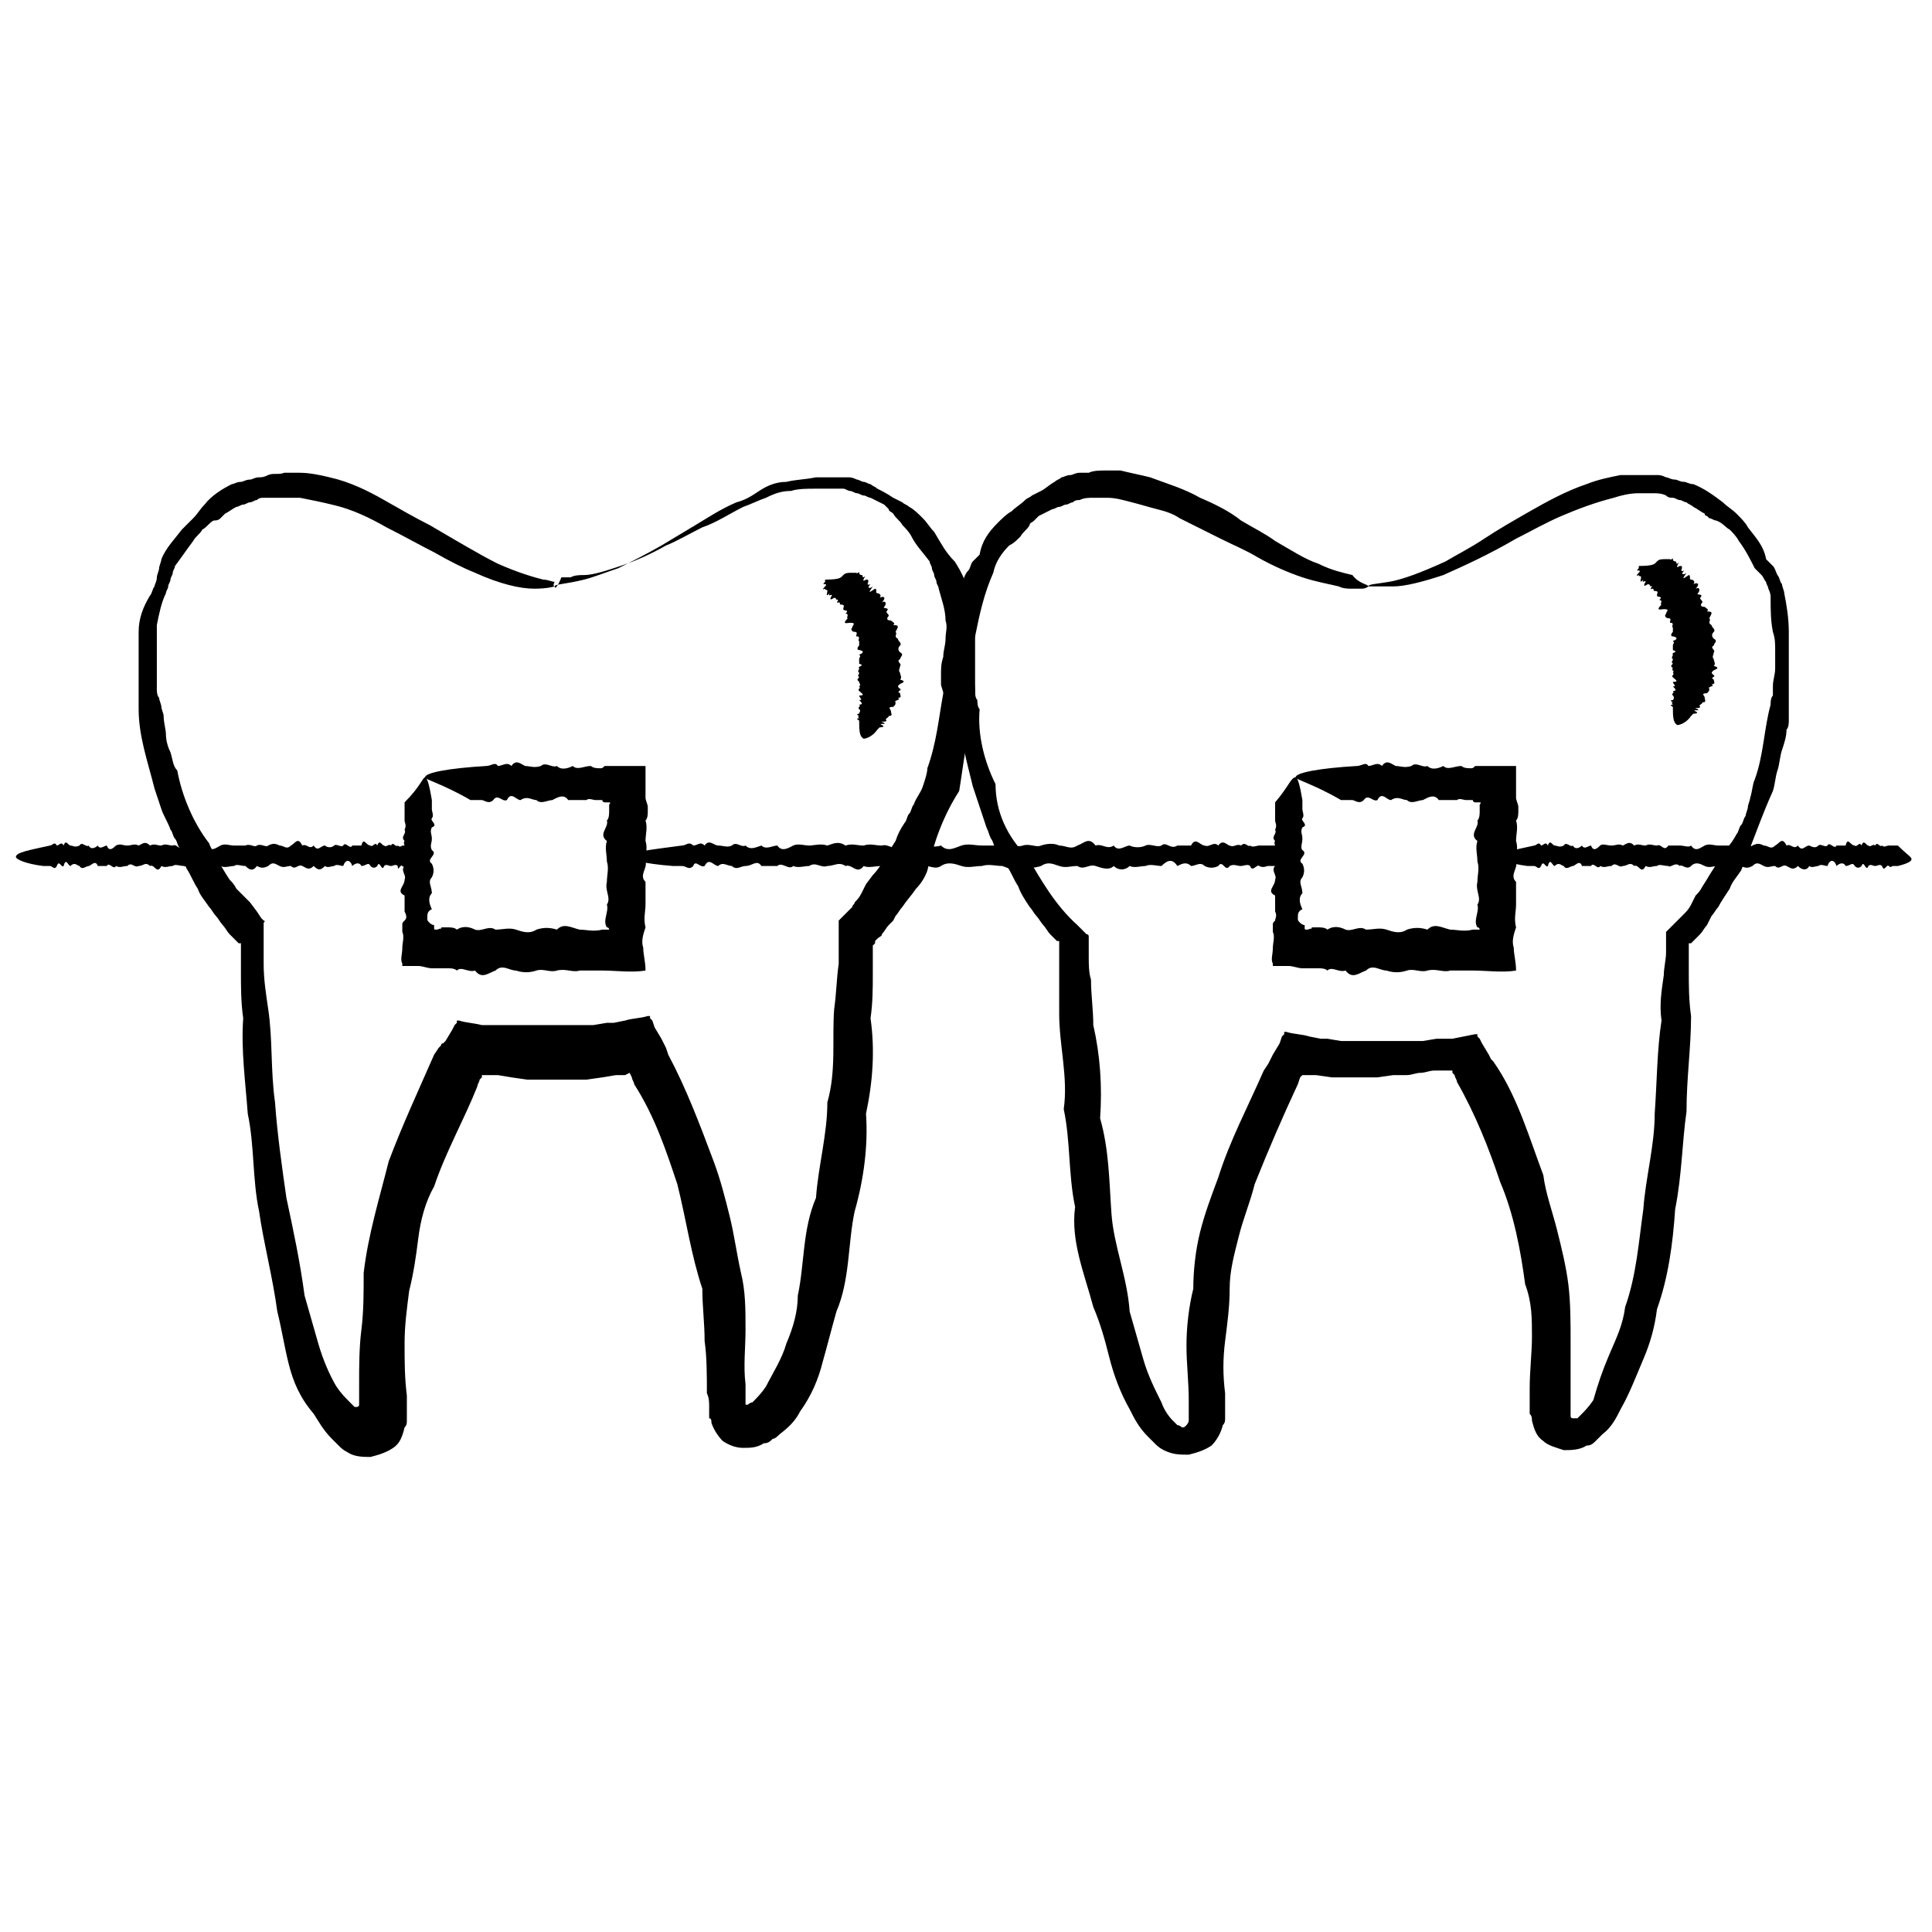
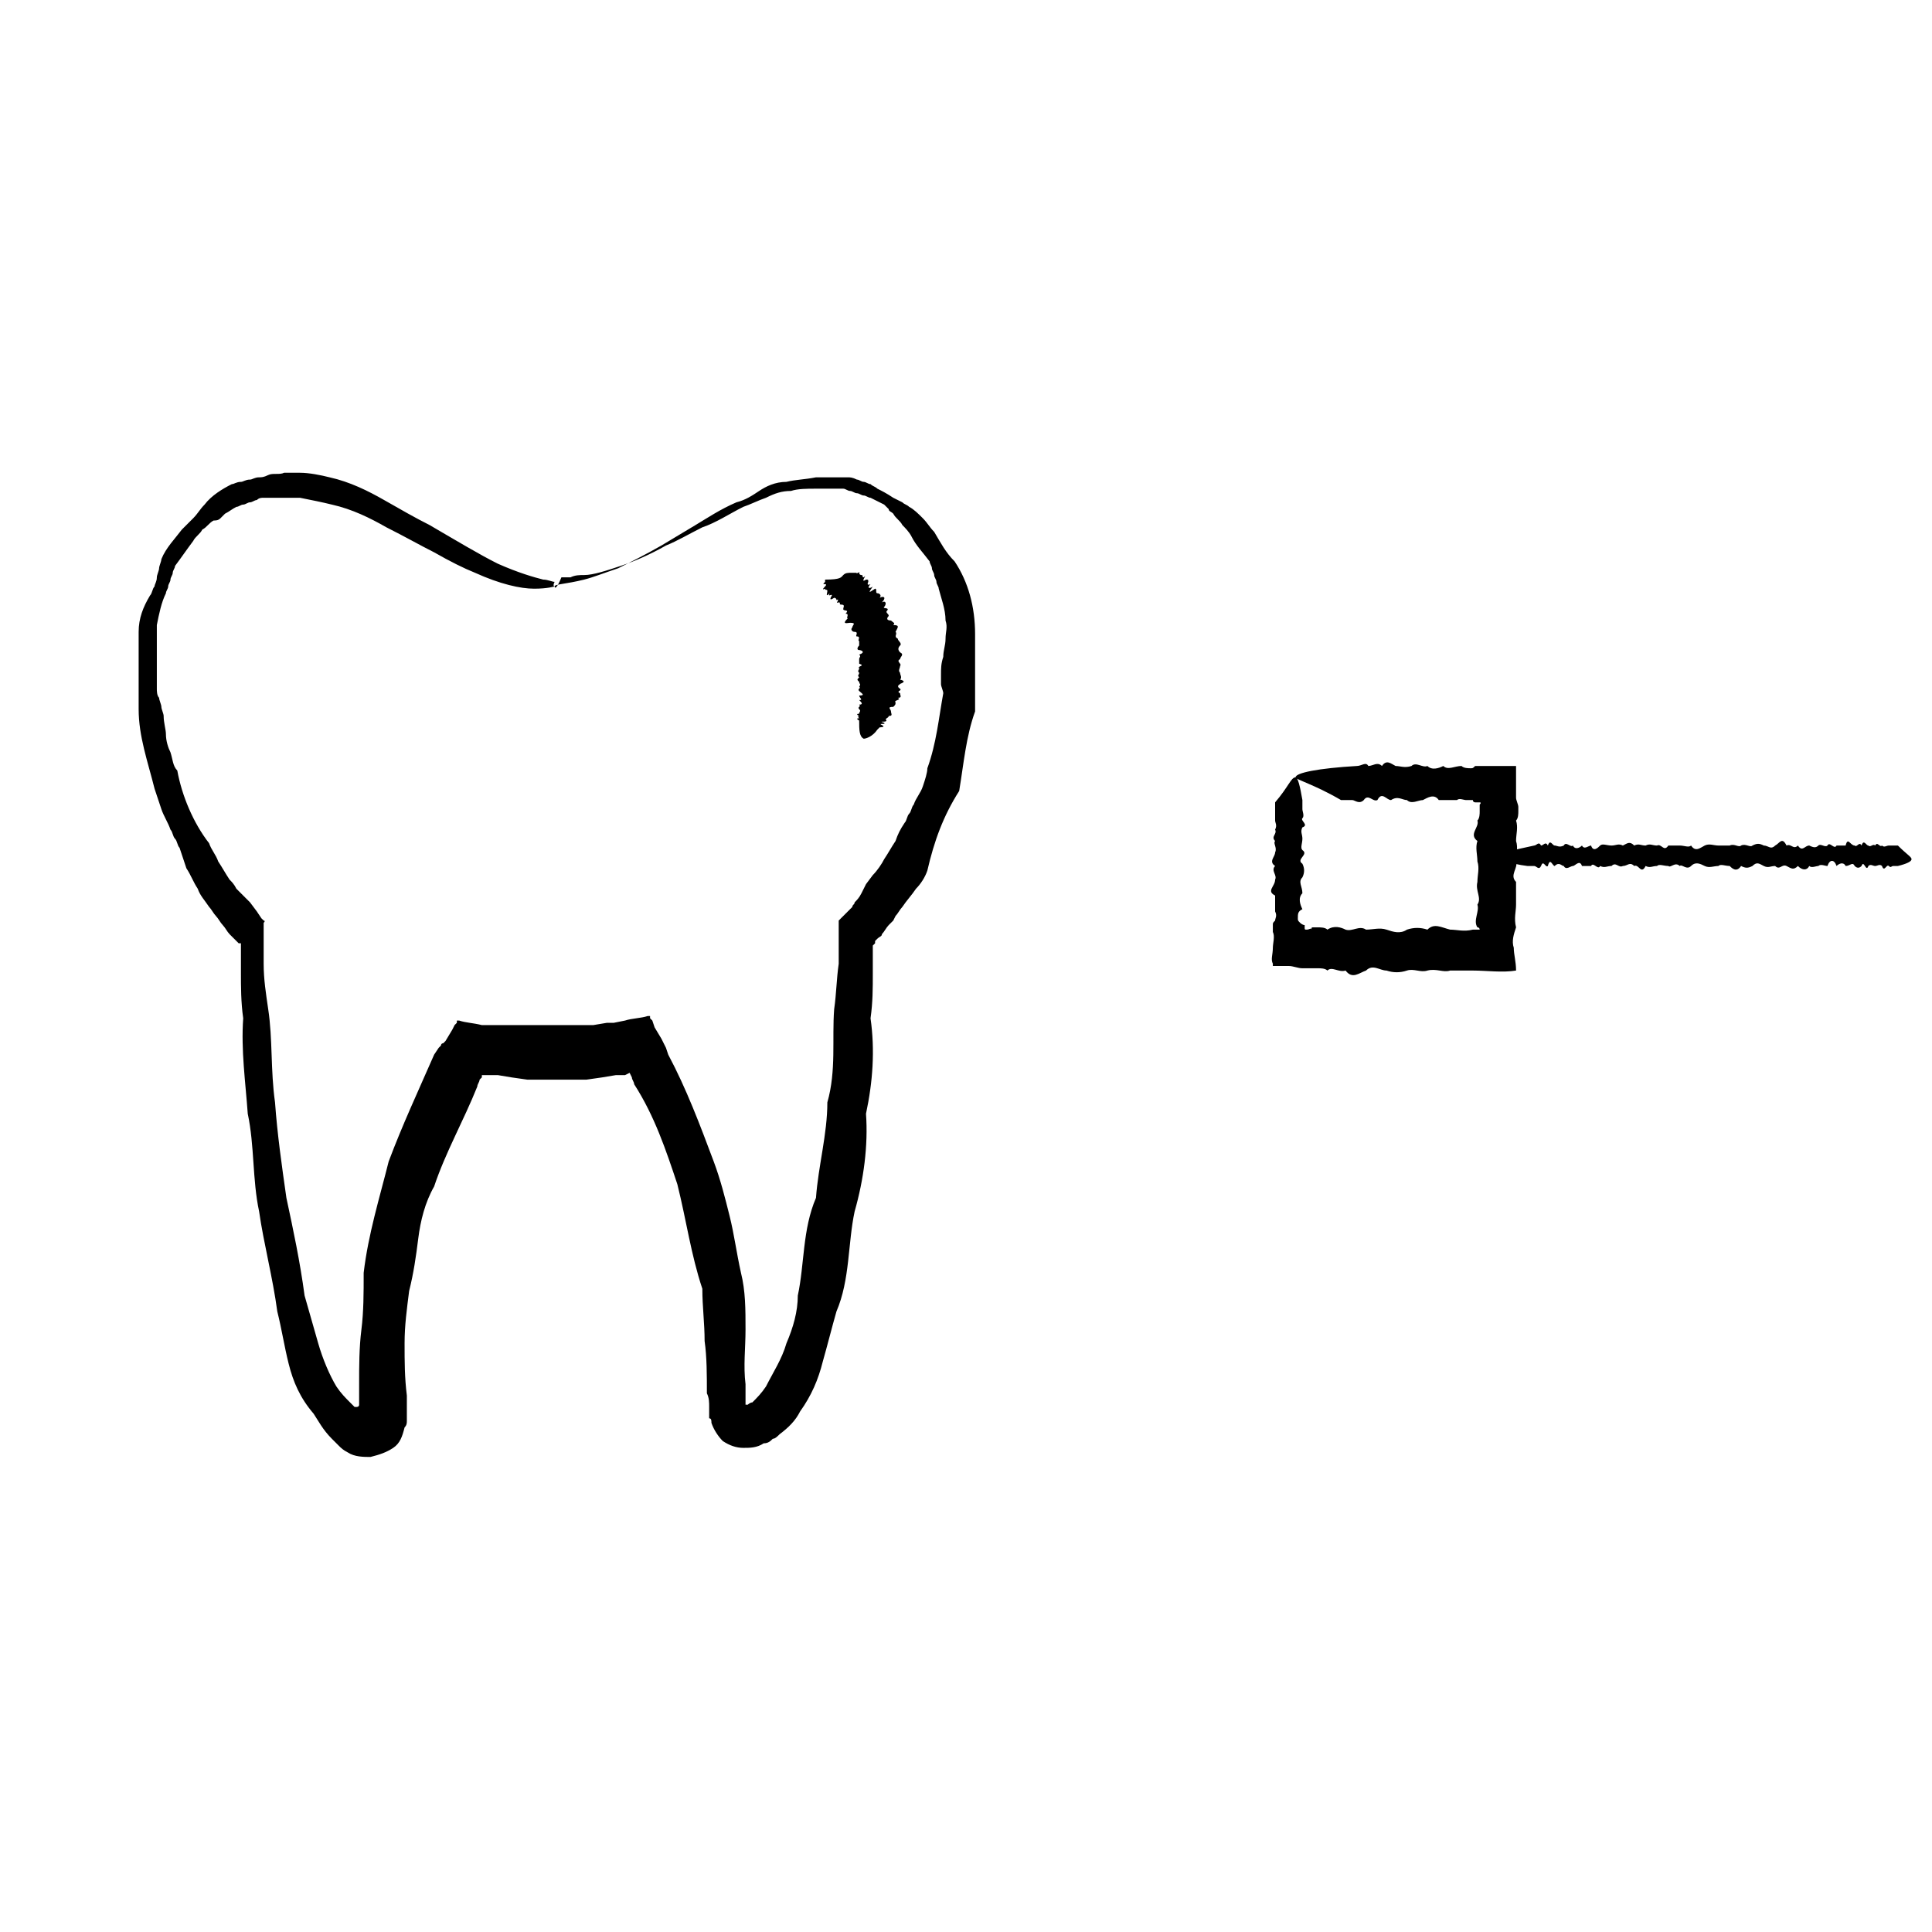
<svg xmlns="http://www.w3.org/2000/svg" width="24" height="24" viewBox="0 0 85 45" fill="none">
  <path d="M24.4 5.8C24.4 5.7 24.9 5.7 25.7 5.5C26.1 5.4 26.6 5.2 27.2 5C27.8 4.7 28.4 4.4 29.1 4C29.6 3.7 30.1 3.4 30.6 3.1C31.1 2.8 31.7 2.4 32.4 2.1C32.8 2 33.1 1.8 33.4 1.6C33.7 1.4 34.1 1.2 34.6 1.2C35 1.1 35.4 1.1 35.9 1C36.1 1 36.3 1 36.6 1C36.8 1 37.1 1 37.3 1C37.4 1 37.5 1 37.7 1.1C37.8 1.1 37.9 1.2 38 1.2C38.1 1.2 38.2 1.3 38.3 1.3C38.4 1.4 38.5 1.4 38.6 1.5C38.8 1.6 39 1.7 39.3 1.9L39.5 2L39.7 2.1C39.8 2.2 39.9 2.2 40 2.3C40.2 2.4 40.4 2.6 40.6 2.8C40.8 3 40.9 3.2 41.1 3.4C41.4 3.9 41.6 4.3 42 4.7C42.6 5.6 42.9 6.7 42.9 7.9C42.9 8.2 42.9 8.5 42.9 8.8C42.9 9.1 42.9 9.4 42.9 9.6C42.9 9.9 42.9 10.2 42.9 10.5C42.9 10.6 42.9 10.8 42.9 10.9C42.9 11 42.9 11.2 42.9 11.3C42.5 12.4 42.4 13.6 42.2 14.8C41.5 15.9 41.1 17 40.8 18.3C40.7 18.6 40.5 18.9 40.3 19.1C40.1 19.4 39.9 19.6 39.7 19.9C39.6 20 39.5 20.2 39.4 20.3L39.3 20.5L39.1 20.7C39 20.8 38.9 21 38.8 21.1C38.8 21.2 38.7 21.2 38.6 21.3L38.5 21.4V21.5L38.4 21.6V21.8C38.4 22.1 38.4 22.5 38.4 22.8C38.4 23.5 38.4 24.1 38.3 24.8C38.5 26.2 38.4 27.6 38.1 29C38.2 30.4 38 31.9 37.6 33.3C37.3 34.7 37.4 36.3 36.8 37.7C36.6 38.4 36.4 39.2 36.2 39.9C36 40.7 35.7 41.4 35.2 42.1C35 42.5 34.7 42.8 34.3 43.1C34.2 43.2 34.1 43.3 34 43.3C33.9 43.4 33.8 43.5 33.6 43.5C33.3 43.7 33 43.7 32.7 43.7C32.4 43.7 32.1 43.6 31.8 43.4C31.6 43.2 31.4 42.9 31.3 42.6C31.3 42.5 31.3 42.4 31.2 42.4V42.2C31.2 42.1 31.2 42 31.2 41.9C31.2 41.7 31.2 41.5 31.1 41.3C31.1 40.5 31.1 39.7 31 39C31 38.2 30.9 37.5 30.9 36.7C30.4 35.2 30.2 33.7 29.8 32.1C29.3 30.6 28.8 29.1 27.9 27.7C27.9 27.6 27.8 27.5 27.8 27.4L27.7 27.2L27.5 27.3H27.4H27.1L26.5 27.4L25.8 27.5H25.5H25.2C25 27.5 24.8 27.5 24.5 27.5H23.8H23.5H23.2L22.5 27.4L21.9 27.3H21.6H21.5C21.4 27.3 21.3 27.3 21.2 27.3C21.2 27.3 21.2 27.3 21.2 27.4L21.1 27.5C21.1 27.6 21 27.7 21 27.8C20.4 29.3 19.6 30.7 19.1 32.2C18.7 32.9 18.5 33.7 18.4 34.5C18.3 35.3 18.2 36 18 36.8C17.9 37.6 17.8 38.3 17.8 39.1C17.8 39.9 17.8 40.6 17.9 41.4V41.7V42C17.9 42.1 17.9 42.2 17.9 42.3V42.4V42.5C17.9 42.6 17.9 42.7 17.8 42.8C17.7 43.2 17.6 43.5 17.3 43.7C17 43.9 16.7 44 16.3 44.1C16 44.1 15.6 44.1 15.3 43.9C15.1 43.8 15 43.7 14.9 43.6L14.8 43.5L14.7 43.4L14.6 43.3C14.2 42.9 14 42.5 13.8 42.2C13.2 41.5 12.9 40.8 12.7 40C12.5 39.2 12.4 38.5 12.2 37.7C12 36.2 11.6 34.7 11.4 33.3C11.1 31.9 11.2 30.4 10.9 29C10.8 27.6 10.6 26.2 10.7 24.8C10.6 24.1 10.6 23.4 10.6 22.8C10.6 22.5 10.6 22.1 10.6 21.8V21.6V21.5C10.6 21.5 10.6 21.5 10.5 21.5L10.3 21.3C10.2 21.2 10.2 21.2 10.1 21.1C10 21 9.9 20.8 9.8 20.7C9.7 20.6 9.6 20.4 9.5 20.3C9.4 20.2 9.3 20 9.2 19.9C9 19.6 8.8 19.4 8.7 19.1C8.5 18.8 8.4 18.5 8.2 18.2C8.1 17.9 8 17.6 7.9 17.3C7.8 17.2 7.8 17 7.7 16.9C7.6 16.8 7.6 16.6 7.5 16.5C7.4 16.2 7.2 15.9 7.1 15.6C7 15.3 6.9 15 6.8 14.7C6.5 13.5 6.1 12.4 6.1 11.2C6.1 11.1 6.1 10.9 6.1 10.8C6.1 10.7 6.1 10.5 6.1 10.4C6.1 10.1 6.1 9.8 6.1 9.5C6.1 9.2 6.1 8.9 6.1 8.7C6.1 8.4 6.1 8.1 6.1 7.8C6.1 7.2 6.3 6.7 6.6 6.2C6.7 6.1 6.7 5.9 6.8 5.8C6.8 5.7 6.9 5.6 6.9 5.4C6.9 5.3 7 5.1 7 5C7 4.9 7.1 4.7 7.1 4.6C7.3 4.1 7.7 3.7 8 3.3C8.2 3.1 8.4 2.9 8.5 2.8C8.7 2.6 8.8 2.4 9 2.2C9.3 1.8 9.8 1.5 10.2 1.3C10.3 1.3 10.4 1.2 10.6 1.2C10.7 1.2 10.8 1.1 11 1.1C11.1 1.1 11.2 1 11.4 1C11.5 1 11.6 1 11.8 0.9C12 0.8 12.3 0.9 12.5 0.8C12.7 0.8 13 0.8 13.2 0.8C13.6 0.8 14.1 0.9 14.5 1C15.4 1.2 16.2 1.6 16.9 2C17.6 2.4 18.3 2.8 18.9 3.1C20.1 3.8 21.1 4.4 21.9 4.8C22.8 5.2 23.5 5.4 23.9 5.5C24.1 5.5 24.3 5.6 24.4 5.6C24.3 5.8 24.4 5.8 24.4 5.8C24.4 5.8 24.1 5.9 23.5 5.9C22.9 5.9 22 5.7 20.9 5.2C20.4 5 19.8 4.7 19.1 4.3C18.5 4 17.8 3.6 17 3.2C16.3 2.8 15.5 2.4 14.6 2.2C14.2 2.1 13.7 2 13.2 1.9C13.1 1.9 13 1.9 12.8 1.9C12.7 1.9 12.6 1.9 12.4 1.9C12.3 1.9 12.2 1.9 12 1.9C11.9 1.9 11.9 1.9 11.8 1.9H11.6C11.5 1.9 11.4 1.9 11.3 2C11.2 2 11.1 2.1 11 2.1C10.9 2.1 10.8 2.2 10.7 2.2C10.6 2.2 10.5 2.3 10.4 2.3C10.2 2.4 10.1 2.5 9.9 2.6L9.8 2.7L9.7 2.8C9.6 2.9 9.5 2.9 9.4 2.9C9.2 3 9.1 3.2 8.9 3.3C8.8 3.5 8.6 3.6 8.5 3.8C8.2 4.2 8 4.5 7.7 4.9C7.7 5 7.6 5.1 7.6 5.2C7.6 5.3 7.5 5.4 7.5 5.5C7.5 5.6 7.4 5.7 7.4 5.8C7.4 5.9 7.3 6 7.3 6.1C7.1 6.5 7 7 6.9 7.5C6.9 7.7 6.9 8 6.9 8.3C6.9 8.6 6.9 8.8 6.9 9.1C6.9 9.4 6.9 9.6 6.9 9.9C6.9 10 6.9 10.2 6.9 10.3C6.9 10.4 6.9 10.6 7 10.7C7 10.8 7.1 11 7.1 11.1C7.1 11.2 7.2 11.4 7.2 11.5C7.2 11.8 7.3 12.1 7.3 12.3C7.3 12.6 7.4 12.9 7.5 13.1C7.6 13.4 7.6 13.7 7.8 13.9C8 15 8.5 16.2 9.2 17.1C9.3 17.4 9.5 17.6 9.6 17.9C9.8 18.2 9.9 18.4 10.1 18.7C10.2 18.8 10.3 18.9 10.4 19.1C10.5 19.2 10.6 19.3 10.7 19.4L11 19.7L11.3 20.1L11.5 20.4L11.6 20.5C11.6 20.5 11.7 20.5 11.6 20.6V20.8V21.4C11.6 21.7 11.6 22.1 11.6 22.4C11.6 23.1 11.7 23.7 11.8 24.4C12 25.7 11.9 27.1 12.1 28.5C12.2 29.9 12.4 31.3 12.6 32.7C12.9 34.1 13.2 35.5 13.4 37C13.6 37.7 13.8 38.4 14 39.1C14.2 39.8 14.5 40.5 14.8 41C15 41.3 15.2 41.5 15.4 41.7L15.5 41.8L15.6 41.9C15.6 41.9 15.6 41.9 15.7 41.9C15.7 41.9 15.8 41.9 15.8 41.8V41.7C15.8 41.6 15.8 41.5 15.8 41.5V41.2V40.9C15.8 40.1 15.8 39.3 15.9 38.5C16 37.7 16 36.9 16 36C16.2 34.3 16.7 32.7 17.1 31.1C17.7 29.5 18.4 28 19.1 26.4L19.3 26.1L19.4 26C19.4 26 19.4 25.9 19.5 25.9L19.6 25.8L19.9 25.3L20 25.1L20.1 25V24.9C20.1 24.9 20.1 24.9 20.2 24.9C20.5 25 20.8 25 21.2 25.1H21.4H21.5H21.6H21.9C22.1 25.1 22.3 25.1 22.5 25.1H23.1H23.4H23.7H24.3H24.9H25.2H25.5H26.1L26.7 25H27L27.5 24.9C27.8 24.8 28.2 24.8 28.5 24.7C28.5 24.7 28.5 24.7 28.6 24.7V24.8L28.7 24.9L28.8 25.2L29.1 25.7L29.3 26.1L29.4 26.4C30.2 27.9 30.8 29.5 31.4 31.1C31.7 31.9 31.9 32.7 32.1 33.5C32.3 34.3 32.4 35.1 32.6 36C32.8 36.8 32.8 37.6 32.8 38.5C32.8 39.3 32.7 40.1 32.8 40.9V41.2V41.5C32.8 41.6 32.8 41.7 32.8 41.7V41.8C32.8 41.8 32.8 41.8 32.9 41.8C32.9 41.8 33 41.7 33.1 41.7C33.3 41.5 33.5 41.3 33.7 41C34 40.4 34.4 39.8 34.6 39.1C34.9 38.4 35.1 37.7 35.1 37C35.4 35.6 35.3 34.1 35.9 32.7C36 31.3 36.4 29.9 36.4 28.5C36.8 27.1 36.6 25.7 36.7 24.4C36.8 23.7 36.8 23.1 36.9 22.4C36.9 22.1 36.9 21.7 36.9 21.4C36.9 21.2 36.9 21 36.9 20.8V20.6C36.9 20.6 36.9 20.6 36.9 20.5L37 20.4L37.3 20.1L37.5 19.9C37.5 19.8 37.6 19.8 37.6 19.7C37.7 19.6 37.8 19.5 37.9 19.3L38 19.1L38.1 18.9L38.4 18.5C38.6 18.3 38.8 18 38.9 17.8C39.1 17.5 39.2 17.3 39.4 17C39.5 16.7 39.6 16.5 39.8 16.2C39.9 16.1 39.9 15.9 40 15.8C40.1 15.7 40.1 15.5 40.2 15.4C40.3 15.1 40.5 14.9 40.6 14.6C40.7 14.3 40.8 14 40.8 13.8C41.2 12.7 41.3 11.6 41.5 10.5C41.5 10.4 41.4 10.2 41.4 10.1C41.4 10 41.4 9.8 41.4 9.7C41.4 9.4 41.4 9.2 41.5 8.9C41.5 8.6 41.6 8.4 41.6 8.1C41.6 7.8 41.7 7.6 41.6 7.3C41.6 6.8 41.4 6.3 41.3 5.9C41.3 5.8 41.2 5.7 41.2 5.6C41.2 5.5 41.1 5.4 41.1 5.3C41.1 5.2 41 5.1 41 5C41 4.9 40.9 4.8 40.9 4.7C40.6 4.3 40.3 4 40.1 3.6C40 3.4 39.8 3.2 39.7 3.1C39.6 2.9 39.4 2.8 39.3 2.6C39.2 2.5 39.1 2.5 39.1 2.4L39 2.3L38.9 2.2C38.7 2.1 38.5 2 38.3 1.9C38.2 1.9 38.1 1.8 38 1.8C37.9 1.8 37.8 1.7 37.7 1.7C37.6 1.7 37.5 1.6 37.4 1.6C37.3 1.6 37.2 1.5 37.1 1.5C36.9 1.5 36.7 1.5 36.5 1.5C36.3 1.5 36.1 1.5 35.9 1.5C35.5 1.5 35.1 1.5 34.8 1.6C34.4 1.6 34.1 1.7 33.7 1.9C33.4 2 33 2.2 32.7 2.3C32.1 2.6 31.5 3 30.9 3.2C30.3 3.5 29.8 3.8 29.3 4C28.6 4.4 27.9 4.7 27.3 4.9C26.7 5.1 26.1 5.3 25.7 5.3C25.5 5.3 25.3 5.3 25.1 5.4C24.9 5.4 24.8 5.4 24.7 5.4C24.5 5.9 24.4 5.9 24.4 5.8Z" fill="black" />
  <path d="M37.1 5.3C37.2 5.2 37.3 5.2 37.5 5.2H37.6H37.7C37.6 5.3 37.9 5.1 37.8 5.2C37.8 5.3 37.9 5.3 37.9 5.3C38 5.3 37.9 5.4 38 5.4C38.2 5.2 37.8 5.7 38.1 5.5C38.2 5.5 38.2 5.5 38.2 5.6C38.1 5.8 38.3 5.7 38.3 5.7C38.1 5.9 38.3 5.9 38.4 5.8C38.2 6.1 38.2 6.1 38.5 5.9C38.6 5.9 38.5 6.1 38.6 6.1C38.7 6.1 38.8 6.2 38.7 6.3C38.9 6.2 39 6.3 38.8 6.5C39 6.4 39 6.6 38.9 6.7C38.8 6.8 39.2 6.7 39 6.9C39 7 39.1 7 39.1 7.1C39 7.2 39 7.3 39.2 7.3C39.3 7.4 39.4 7.4 39.3 7.5C39.6 7.5 39.5 7.6 39.4 7.8C39.5 7.9 39.3 8 39.5 8.1C39.5 8.2 39.7 8.3 39.6 8.4C39.5 8.5 39.5 8.6 39.6 8.7C39.8 8.8 39.6 8.9 39.6 9C39.4 9.1 39.7 9.2 39.6 9.3C39.6 9.4 39.5 9.5 39.6 9.6C39.6 9.7 39.7 9.8 39.6 9.9C40 10 39.5 10.1 39.6 10.1C39.4 10.2 39.6 10.3 39.6 10.3C39.7 10.4 39.4 10.4 39.6 10.5C39.6 10.6 39.7 10.7 39.5 10.7C39.7 10.8 39.3 10.8 39.4 10.9C39.4 11 39.4 11 39.3 11.1C39 11.1 39.2 11.2 39.2 11.3C39.2 11.4 39.3 11.5 39.1 11.5C39.1 11.6 38.9 11.6 39 11.7C39 11.8 38.6 11.7 38.9 11.8C39 11.9 38.6 11.8 38.8 11.9C39 12 38.7 12 38.7 12L38.6 12.1C38.4 12.4 38.1 12.5 38 12.5C37.8 12.4 37.8 12.1 37.8 11.7C37.8 11.7 37.6 11.6 37.8 11.6C37.8 11.6 37.7 11.5 37.8 11.5C37.6 11.4 37.8 11.4 37.8 11.4C37.8 11.3 37.9 11.3 37.8 11.2C37.7 11.1 37.9 11.1 37.8 11C38 11 37.9 10.9 37.8 10.8C38 10.8 37.8 10.7 37.8 10.6C38.1 10.6 37.9 10.5 37.8 10.4C37.7 10.3 37.9 10.3 37.8 10.2C37.9 10.1 37.8 10.1 37.8 10C37.7 9.9 37.7 9.9 37.8 9.8C37.7 9.7 37.8 9.7 37.8 9.6C37.7 9.5 37.8 9.5 37.8 9.4C37.7 9.3 38.1 9.3 37.8 9.2C37.8 9.1 37.8 9.1 37.8 9C37.8 8.9 37.9 8.9 37.8 8.8C38.1 8.7 37.9 8.6 37.8 8.6C37.7 8.6 37.7 8.5 37.8 8.4C37.8 8.3 37.8 8.3 37.8 8.2C37.7 8.2 37.9 8 37.7 8C37.6 8 37.8 7.8 37.6 7.8C37.5 7.8 37.4 7.7 37.5 7.6C37.5 7.5 37.7 7.4 37.4 7.4C37.3 7.4 37 7.5 37.3 7.2C37.2 7.2 37.4 7 37.2 7C37.4 6.8 37.1 6.9 37.1 6.8C37.1 6.7 37.2 6.6 37 6.6C36.9 6.6 37 6.5 36.9 6.5C36.7 6.6 37 6.3 36.8 6.4C36.8 6.3 36.7 6.3 36.7 6.3C36.4 6.5 36.6 6.2 36.6 6.2C36.6 6.1 36.4 6.3 36.5 6.1C36.3 6.3 36.4 6.1 36.4 6C36.4 5.9 36.3 6 36.3 5.9C36.1 6 36.3 5.8 36.3 5.8C36.4 5.7 36.3 5.7 36.3 5.7C36.2 5.7 36.2 5.7 36.3 5.6V5.5C37 5.5 37 5.4 37.1 5.3Z" fill="black" />
-   <path d="M60.2 5.8C60.2 5.8 60.1 5.9 59.9 5.9C59.8 5.9 59.6 5.9 59.5 5.9C59.3 5.9 59.1 5.9 58.9 5.8C58.5 5.7 57.9 5.6 57.3 5.4C56.7 5.2 56 4.9 55.3 4.5C54.8 4.2 54.3 4 53.7 3.7C53.1 3.4 52.5 3.1 51.9 2.8C51.6 2.6 51.3 2.5 50.9 2.4C50.5 2.3 50.2 2.2 49.8 2.1C49.4 2 49.1 1.9 48.7 1.9C48.5 1.9 48.3 1.9 48.1 1.9C47.9 1.9 47.7 1.9 47.5 2C47.4 2 47.3 2 47.2 2.1C47.1 2.1 47 2.2 46.9 2.2C46.8 2.2 46.7 2.3 46.6 2.3C46.5 2.3 46.4 2.4 46.3 2.4C46.1 2.5 45.9 2.6 45.7 2.7L45.6 2.8L45.5 2.9C45.4 3 45.3 3 45.3 3.1C45.2 3.3 45 3.4 44.9 3.6C44.7 3.8 44.6 3.9 44.4 4C44.1 4.3 43.8 4.7 43.7 5.2C43.3 6.1 43.1 7 42.9 8C42.8 8.2 42.8 8.5 42.8 8.8C42.8 9.1 42.8 9.3 42.8 9.6C42.8 9.9 42.9 10.1 42.9 10.4C42.9 10.5 42.9 10.7 43 10.8C43 10.9 43 11.1 43.1 11.2C43 12.3 43.3 13.5 43.8 14.5C43.8 15.7 44.3 16.8 45.2 17.7C45.8 18.7 46.4 19.8 47.4 20.7L47.7 21L47.8 21.1C47.8 21.1 47.9 21.1 47.9 21.2V21.4C47.9 21.6 47.9 21.8 47.9 22.1C47.9 22.4 47.9 22.8 48 23.1C48 23.8 48.1 24.4 48.1 25.1C48.4 26.4 48.5 27.8 48.4 29.2C48.8 30.6 48.8 32 48.9 33.4C49 34.8 49.6 36.2 49.7 37.7C49.9 38.4 50.1 39.1 50.3 39.8C50.5 40.5 50.8 41.1 51.1 41.7C51.2 42 51.4 42.3 51.6 42.5C51.7 42.6 51.8 42.7 51.8 42.7C51.8 42.7 51.9 42.7 52 42.8C52.1 42.8 52.1 42.8 52.2 42.7C52.2 42.7 52.3 42.6 52.3 42.5V42.4C52.3 42.3 52.3 42.2 52.3 42.2V41.9V41.6C52.3 40.8 52.2 40 52.2 39.2C52.2 38.4 52.3 37.5 52.5 36.7C52.5 35.9 52.6 35 52.8 34.2C53 33.4 53.3 32.6 53.6 31.8C54.1 30.2 54.9 28.7 55.6 27.1L55.8 26.8L56 26.4L56.3 25.9L56.4 25.6L56.5 25.5V25.4C56.5 25.4 56.5 25.4 56.6 25.4C56.9 25.5 57.3 25.5 57.6 25.6L58.1 25.7H58.4L59 25.8H59.6H59.9H60.2C60.4 25.8 60.6 25.8 60.8 25.8H61.4H61.7H62H62.6L63.2 25.7H63.5H63.6H63.7H63.9L64.9 25.5H65V25.6L65.1 25.7L65.2 25.9L65.5 26.4L65.6 26.6L65.7 26.7L65.9 27C66.8 28.4 67.3 30.1 67.9 31.7C68 32.5 68.3 33.3 68.5 34.1C68.7 34.9 68.9 35.7 69 36.5C69.1 37.3 69.1 38.2 69.1 39C69.1 39.8 69.1 40.6 69.1 41.4V41.7V42C69.1 42.1 69.1 42.2 69.1 42.2V42.3C69.1 42.4 69.2 42.4 69.2 42.4C69.2 42.4 69.2 42.4 69.3 42.4C69.3 42.4 69.3 42.4 69.4 42.4L69.5 42.3C69.7 42.1 69.9 41.9 70.1 41.6C70.3 40.9 70.5 40.3 70.8 39.6C71.1 38.9 71.4 38.3 71.5 37.5C72 36.1 72.1 34.6 72.3 33.2C72.4 31.8 72.8 30.4 72.8 29C72.9 27.6 72.9 26.2 73.1 24.9C73 24.2 73.1 23.6 73.2 22.9C73.2 22.6 73.3 22.2 73.3 21.9V21.7V21.3V21.1V21L73.4 20.9L73.7 20.6L73.9 20.4C74 20.3 74 20.3 74.1 20.2C74.2 20.1 74.3 20 74.4 19.8L74.5 19.6L74.6 19.4C74.7 19.3 74.8 19.2 74.9 19C75.1 18.7 75.2 18.5 75.4 18.2C75.6 17.9 75.7 17.7 75.9 17.4C76.1 17.2 76.3 16.9 76.4 16.7C76.5 16.6 76.5 16.4 76.6 16.3C76.7 16.2 76.7 16 76.8 15.9C76.8 15.8 76.9 15.6 76.9 15.5C76.9 15.4 77 15.2 77 15.1C77.1 14.8 77.1 14.5 77.2 14.3C77.6 13.2 77.6 12.1 77.9 11C77.9 10.9 77.9 10.7 78 10.6C78 10.5 78 10.3 78 10.2C78 9.9 78.1 9.7 78.1 9.4C78.1 9.1 78.1 8.9 78.1 8.6C78.1 8.3 78.1 8.1 78 7.8C77.9 7.3 77.9 6.8 77.9 6.3C77.9 6.2 77.9 6.1 77.8 5.9C77.8 5.8 77.7 5.7 77.7 5.6C77.6 5.5 77.6 5.4 77.5 5.3C77.4 5.2 77.3 5.1 77.2 5C77 4.6 76.8 4.2 76.5 3.8C76.4 3.6 76.2 3.4 76.1 3.3C75.9 3.2 75.8 3 75.5 2.9C75.4 2.9 75.3 2.8 75.2 2.8L75.1 2.7C75.1 2.7 75 2.7 75 2.6C74.8 2.5 74.7 2.4 74.5 2.3C74.4 2.2 74.3 2.2 74.2 2.1C74.1 2.1 74 2 73.9 2C73.8 2 73.7 1.9 73.6 1.9C73.5 1.9 73.4 1.9 73.3 1.8C73.1 1.7 72.9 1.7 72.7 1.7C72.5 1.7 72.3 1.7 72.1 1.7C71.7 1.7 71.3 1.8 71 1.9C70.2 2.1 69.4 2.4 68.7 2.7C68 3 67.3 3.4 66.7 3.7C65.5 4.4 64.4 4.9 63.5 5.3C62.6 5.6 61.8 5.8 61.3 5.8C61 5.8 60.9 5.8 60.7 5.8C60.3 5.8 60.2 5.8 60.2 5.8C60.2 5.7 60.5 5.7 61.1 5.6C61.7 5.5 62.5 5.2 63.6 4.7C64.1 4.4 64.7 4.1 65.3 3.7C65.9 3.3 66.6 2.9 67.3 2.5C68 2.1 68.9 1.6 69.8 1.3C70.3 1.1 70.8 1 71.3 0.9C71.4 0.9 71.6 0.9 71.7 0.9C71.8 0.9 72 0.9 72.1 0.9C72.2 0.9 72.4 0.9 72.5 0.9C72.6 0.9 72.6 0.9 72.7 0.9H72.9C73 0.9 73.1 0.9 73.3 1C73.4 1 73.5 1.1 73.7 1.1C73.8 1.1 73.9 1.2 74.1 1.2C74.2 1.2 74.3 1.3 74.5 1.3C75 1.5 75.4 1.8 75.8 2.1C76 2.3 76.2 2.4 76.4 2.6C76.6 2.8 76.8 3 76.9 3.2C77.2 3.6 77.6 4 77.7 4.6C77.8 4.7 77.9 4.8 78 4.9C78.1 5 78.1 5.1 78.2 5.3C78.3 5.4 78.3 5.6 78.4 5.7C78.4 5.8 78.5 6 78.5 6.1C78.6 6.6 78.7 7.2 78.7 7.8C78.7 8.1 78.7 8.4 78.7 8.7C78.7 9 78.7 9.3 78.7 9.5C78.7 9.8 78.7 10.1 78.7 10.4C78.7 10.7 78.7 11 78.7 11.3C78.7 11.4 78.7 11.6 78.7 11.7C78.7 11.8 78.7 12 78.6 12.1C78.6 12.4 78.5 12.7 78.4 13C78.3 13.3 78.3 13.6 78.2 13.9C78.1 14.2 78.1 14.5 78 14.8C77.5 15.9 77.1 17.1 76.6 18.3C76.4 18.6 76.2 18.8 76.1 19.1C75.9 19.4 75.7 19.7 75.6 19.9C75.5 20 75.4 20.2 75.3 20.3L75.2 20.5L75.1 20.7C75 20.8 74.9 21 74.8 21.1C74.7 21.2 74.7 21.2 74.6 21.3L74.4 21.5H74.3V21.7C74.3 22 74.3 22.4 74.3 22.7C74.3 23.4 74.3 24 74.4 24.7C74.4 26.1 74.2 27.4 74.2 28.9C74 30.3 74 31.7 73.7 33.2C73.6 34.7 73.4 36.2 72.9 37.6C72.8 38.4 72.6 39.1 72.3 39.8C72 40.5 71.7 41.3 71.3 42C71.1 42.4 70.9 42.8 70.5 43.1C70.4 43.2 70.3 43.3 70.2 43.4C70.1 43.5 70 43.6 69.8 43.6C69.5 43.8 69.1 43.8 68.8 43.8C68.5 43.7 68.1 43.6 67.9 43.4C67.6 43.2 67.5 42.9 67.4 42.5C67.4 42.4 67.4 42.3 67.3 42.2V42.1V42C67.3 41.9 67.3 41.8 67.3 41.7V41.4V41.1C67.3 40.3 67.4 39.5 67.4 38.8C67.4 38 67.4 37.3 67.1 36.5C66.9 35 66.6 33.4 66 32C65.5 30.5 64.9 29 64.1 27.6C64.1 27.5 64 27.4 64 27.3L63.9 27.2V27.1C63.8 27.1 63.7 27.1 63.6 27.1H63.4H63.1C62.9 27.1 62.7 27.2 62.5 27.2C62.3 27.2 62.1 27.3 61.9 27.3H61.6H61.3L60.6 27.4H59.9H59.6H59.3H58.6L57.9 27.3H57.6H57.5H57.3L57.2 27.4L57.1 27.7C56.4 29.2 55.8 30.6 55.2 32.1C55 32.9 54.7 33.6 54.5 34.4C54.3 35.2 54.1 35.9 54.1 36.7C54.1 37.5 54 38.2 53.9 39C53.8 39.8 53.8 40.5 53.9 41.3V41.6V41.9C53.9 42 53.9 42.1 53.9 42.2V42.3V42.4C53.9 42.5 53.9 42.6 53.8 42.7C53.7 43.1 53.5 43.4 53.3 43.6C53 43.8 52.7 43.9 52.3 44C51.9 44 51.6 44 51.2 43.8C51 43.7 50.9 43.6 50.8 43.5L50.7 43.4L50.6 43.3L50.5 43.2C50.1 42.8 49.9 42.4 49.7 42C49.3 41.3 49 40.5 48.8 39.7C48.6 38.9 48.4 38.2 48.1 37.5C47.7 36 47.1 34.6 47.3 33.1C47 31.7 47.1 30.2 46.8 28.8C47 27.4 46.6 26 46.6 24.6C46.6 23.9 46.6 23.2 46.6 22.6C46.6 22.3 46.6 21.9 46.6 21.6V21.4C46.6 21.4 46.6 21.4 46.5 21.4L46.4 21.3C46.3 21.2 46.3 21.2 46.2 21.1C46.1 21 46 20.8 45.9 20.7C45.8 20.6 45.7 20.4 45.6 20.3C45.5 20.2 45.4 20 45.3 19.9C45.1 19.6 44.9 19.3 44.8 19C44.6 18.7 44.5 18.4 44.3 18.1C44.1 17.8 43.9 17.5 43.8 17.3C43.7 17.2 43.7 17 43.6 16.9C43.5 16.7 43.5 16.6 43.4 16.4C43.3 16.1 43.2 15.8 43.1 15.5C43 15.2 42.9 14.9 42.8 14.6C42.5 13.4 42.2 12.2 42.1 11.1C42 11 42 10.8 41.9 10.7C41.9 10.6 41.8 10.4 41.8 10.3C41.8 10 41.8 9.7 41.8 9.4C41.8 9.1 41.8 8.8 41.9 8.5C41.9 8.2 42 7.9 42 7.6C42.1 7 42.1 6.5 42.3 5.9C42.3 5.8 42.4 5.6 42.4 5.5C42.4 5.4 42.5 5.2 42.6 5.1C42.7 5 42.7 4.8 42.8 4.7C42.9 4.6 43 4.5 43.1 4.4C43.2 3.8 43.5 3.4 43.9 3C44.1 2.8 44.3 2.6 44.5 2.5C44.7 2.3 44.9 2.2 45.1 2C45.2 1.9 45.3 1.9 45.4 1.8L45.6 1.7L45.8 1.6C46 1.5 46.2 1.3 46.4 1.2C46.5 1.1 46.6 1.1 46.7 1C46.8 1 46.9 0.9 47.1 0.9C47.2 0.9 47.3 0.8 47.5 0.8C47.6 0.8 47.7 0.8 47.9 0.8C48.1 0.7 48.4 0.7 48.6 0.7C48.8 0.7 49.1 0.7 49.3 0.7C49.7 0.8 50.2 0.9 50.6 1C51.4 1.3 52.1 1.5 52.8 1.9C53.5 2.2 54.1 2.5 54.6 2.9C55.1 3.2 55.7 3.5 56.1 3.8C56.8 4.2 57.4 4.6 58 4.8C58.6 5.1 59.1 5.2 59.5 5.3C59.8 5.7 60.2 5.7 60.2 5.8Z" fill="black" />
-   <path d="M72.9 4.7C73 4.6 73.1 4.6 73.3 4.6H73.4H73.5C73.4 4.7 73.7 4.5 73.6 4.6C73.6 4.7 73.7 4.7 73.7 4.7C73.8 4.7 73.7 4.8 73.8 4.8C74 4.6 73.6 5.1 73.9 4.9C74 4.9 74 4.9 74 5C73.9 5.2 74.1 5.1 74.1 5.1C73.9 5.3 74.1 5.3 74.2 5.2C74 5.5 74 5.5 74.3 5.3C74.4 5.3 74.3 5.5 74.4 5.5C74.5 5.5 74.6 5.6 74.5 5.7C74.7 5.6 74.8 5.7 74.6 5.9C74.8 5.8 74.8 6 74.7 6.1C74.6 6.2 75 6.1 74.8 6.3C74.8 6.4 74.9 6.4 74.9 6.5C74.8 6.6 74.8 6.7 75 6.7C75.1 6.8 75.2 6.8 75.1 6.9C75.4 6.9 75.3 7 75.2 7.2C75.3 7.3 75.1 7.4 75.3 7.5C75.3 7.6 75.5 7.7 75.4 7.8C75.3 7.9 75.3 8 75.4 8.1C75.6 8.2 75.4 8.3 75.4 8.4C75.2 8.5 75.5 8.6 75.4 8.7C75.4 8.8 75.3 8.9 75.4 9C75.4 9.1 75.5 9.2 75.4 9.3C75.8 9.4 75.3 9.5 75.4 9.5C75.2 9.6 75.4 9.7 75.4 9.7C75.5 9.8 75.2 9.8 75.4 9.9C75.4 10 75.5 10.1 75.3 10.1C75.5 10.2 75.1 10.2 75.2 10.3C75.2 10.4 75.2 10.4 75.1 10.5C74.8 10.5 75 10.6 75 10.7C75 10.8 75.1 10.9 74.9 10.9C74.9 11 74.7 11 74.8 11.1C74.8 11.2 74.4 11.1 74.7 11.2C74.8 11.3 74.4 11.2 74.6 11.3C74.8 11.4 74.5 11.4 74.5 11.4L74.4 11.5C74.2 11.8 73.9 11.9 73.8 11.9C73.6 11.8 73.6 11.5 73.6 11.1C73.6 11.1 73.4 11 73.6 11C73.6 11 73.5 10.9 73.6 10.9C73.4 10.8 73.6 10.8 73.6 10.8C73.6 10.8 73.7 10.7 73.6 10.6C73.5 10.5 73.7 10.5 73.6 10.4C73.8 10.4 73.7 10.3 73.6 10.2C73.8 10.2 73.6 10.1 73.6 10C73.9 10 73.7 9.9 73.6 9.8C73.5 9.7 73.7 9.7 73.6 9.6C73.7 9.5 73.5 9.5 73.6 9.4C73.5 9.3 73.5 9.3 73.6 9.2C73.5 9.1 73.6 9.1 73.6 9C73.5 8.9 73.6 8.9 73.6 8.8C73.5 8.7 73.9 8.7 73.6 8.6C73.6 8.5 73.6 8.5 73.6 8.4C73.6 8.3 73.7 8.3 73.6 8.2C73.9 8.1 73.7 8 73.6 8C73.5 8 73.5 7.9 73.6 7.8C73.6 7.7 73.6 7.7 73.6 7.6C73.5 7.6 73.7 7.4 73.5 7.4C73.4 7.4 73.6 7.2 73.4 7.2C73.3 7.2 73.2 7.1 73.3 7C73.3 6.9 73.5 6.8 73.2 6.8C73.1 6.8 72.8 6.9 73.1 6.6C73 6.6 73.2 6.4 73 6.4C73.2 6.2 72.9 6.3 72.9 6.2C72.9 6.1 73 6 72.8 6C72.7 6 72.8 5.9 72.7 5.9C72.5 6 72.8 5.7 72.6 5.8C72.6 5.7 72.5 5.7 72.5 5.7C72.2 5.9 72.4 5.6 72.4 5.6C72.4 5.5 72.2 5.7 72.3 5.5C72.1 5.7 72.2 5.5 72.2 5.4C72.2 5.3 72.1 5.4 72.1 5.3C71.9 5.4 72.1 5.2 72.1 5.2C72.2 5.1 72.1 5.1 72.1 5.1C72 5.1 72 5.1 72.1 5V4.9C72.8 4.9 72.8 4.8 72.9 4.7Z" fill="black" />
-   <path d="M18.7 14.2C18.8 14.2 18.9 14.6 19 15.2C19 15.3 19 15.4 19 15.6C19 15.7 19.1 15.9 19 16C18.9 16.1 19.3 16.3 19 16.4C18.9 16.6 19 16.7 19 16.9C19 17.1 18.9 17.2 19 17.4C19.3 17.6 18.7 17.8 19 18C19.1 18.2 19.1 18.4 19 18.6C18.8 18.8 19 19 19 19.3C18.8 19.5 18.9 19.8 19 20C18.8 20.1 18.8 20.2 18.8 20.4C18.8 20.5 18.8 20.5 18.9 20.6C18.9 20.6 19 20.7 19.1 20.7V20.8C19.1 20.9 19.1 20.9 19.2 20.9C19.3 20.9 19.4 20.8 19.4 20.9C19.4 20.8 19.4 20.8 19.5 20.8C19.5 20.8 19.5 20.8 19.6 20.8H19.7C19.8 20.8 20 20.8 20.1 20.9C20.4 20.7 20.7 20.8 20.9 20.9C21.2 21 21.5 20.7 21.8 20.9C22.1 20.9 22.4 20.8 22.7 20.9C23 21 23.3 21.1 23.6 20.9C23.9 20.8 24.2 20.8 24.5 20.9C24.8 20.6 25.1 20.8 25.5 20.9C25.8 20.9 26.1 21 26.5 20.9H26.6C26.6 20.9 26.6 20.9 26.7 20.9H26.8C26.8 20.9 26.8 20.8 26.7 20.8C26.5 20.5 26.8 20.1 26.7 19.8C26.9 19.5 26.6 19.2 26.7 18.8C26.7 18.5 26.8 18.2 26.7 17.9C26.7 17.6 26.6 17.3 26.7 17C26.3 16.7 26.8 16.4 26.7 16.1C26.8 16 26.8 15.8 26.8 15.7C26.8 15.6 26.8 15.6 26.8 15.5V15.4C26.8 15.4 26.9 15.3 26.8 15.3C26.8 15.3 26.8 15.3 26.7 15.3H26.6C26.6 15.3 26.5 15.3 26.5 15.2H26.4C26.3 15.2 26.3 15.2 26.2 15.2C26.1 15.2 25.9 15.1 25.8 15.2C25.5 15.2 25.3 15.2 25 15.2C24.8 14.9 24.5 15.1 24.3 15.2C24.1 15.2 23.8 15.4 23.6 15.2C23.4 15.2 23.2 15 22.9 15.2C22.7 15.2 22.5 14.8 22.3 15.2C22.1 15.3 21.9 14.9 21.7 15.2C21.5 15.4 21.3 15.2 21.2 15.2C21 15.2 20.9 15.2 20.7 15.2C19.5 14.5 18.7 14.3 18.7 14.2C18.7 14 19.7 13.8 21.4 13.7C21.6 13.7 21.8 13.5 21.9 13.7C22.1 13.7 22.3 13.5 22.5 13.7C22.7 13.4 22.9 13.6 23.1 13.7C23.3 13.7 23.5 13.8 23.8 13.7C24 13.5 24.3 13.8 24.5 13.7C24.7 13.9 25 13.8 25.2 13.7C25.4 13.9 25.7 13.7 26 13.7C26.1 13.8 26.3 13.8 26.4 13.8C26.5 13.8 26.5 13.8 26.6 13.7H26.7C26.7 13.7 26.8 13.7 26.9 13.7C27.1 13.7 27.4 13.7 27.6 13.7C27.8 13.7 28.1 13.7 28.3 13.7H28.4C28.4 13.9 28.4 14.1 28.4 14.4C28.4 14.6 28.4 14.9 28.4 15.1C28.4 15.2 28.5 15.4 28.5 15.5C28.5 15.6 28.5 15.6 28.5 15.7C28.5 15.8 28.5 16 28.4 16.1C28.5 16.4 28.4 16.7 28.4 17C28.5 17.3 28.4 17.6 28.4 17.9C28.5 18.2 28.1 18.5 28.4 18.8C28.4 19.1 28.4 19.4 28.4 19.8C28.4 20.1 28.3 20.4 28.4 20.8C28.3 21.1 28.2 21.4 28.3 21.7C28.3 22 28.4 22.3 28.4 22.7C27.8 22.8 27.1 22.7 26.5 22.7C26.2 22.7 25.8 22.7 25.5 22.7C25.2 22.8 24.9 22.6 24.5 22.7C24.2 22.8 23.9 22.6 23.6 22.7C23.3 22.8 23 22.8 22.7 22.7C22.4 22.7 22.1 22.4 21.8 22.7C21.5 22.8 21.2 23.1 20.9 22.7C20.6 22.8 20.3 22.5 20.1 22.7C20 22.6 19.8 22.6 19.7 22.6H19.6H19.5H19.4C19.3 22.6 19.2 22.6 19 22.6C18.8 22.6 18.6 22.5 18.4 22.5C18.2 22.5 18 22.5 17.7 22.5C17.7 22.5 17.7 22.5 17.7 22.4C17.6 22.2 17.7 22 17.7 21.7C17.7 21.5 17.8 21.2 17.7 21C17.7 20.9 17.7 20.8 17.7 20.7C17.7 20.6 17.7 20.6 17.8 20.5C17.9 20.4 17.9 20.3 17.8 20.1C17.8 19.9 17.8 19.6 17.8 19.4C17.4 19.2 17.8 19 17.8 18.7C17.9 18.5 17.6 18.3 17.8 18.1C17.5 17.9 17.8 17.7 17.8 17.5C17.9 17.3 17.7 17.1 17.8 17C17.6 16.8 17.9 16.7 17.8 16.5C17.9 16.3 17.8 16.2 17.8 16.1C17.8 16 17.8 15.8 17.8 15.7C17.8 15.6 17.8 15.5 17.8 15.3C18.5 14.6 18.6 14.2 18.7 14.2Z" fill="black" />
  <path d="M57 14.2C57.1 14.2 57.2 14.6 57.3 15.2C57.3 15.3 57.3 15.4 57.3 15.6C57.3 15.7 57.4 15.9 57.3 16C57.2 16.1 57.6 16.3 57.3 16.4C57.2 16.6 57.3 16.7 57.3 16.9C57.3 17.1 57.2 17.3 57.3 17.4C57.6 17.6 57 17.8 57.3 18C57.4 18.2 57.4 18.4 57.3 18.6C57.1 18.8 57.3 19 57.3 19.3C57.1 19.5 57.2 19.8 57.3 20C57.1 20.1 57.1 20.2 57.1 20.4C57.1 20.5 57.1 20.5 57.2 20.6C57.2 20.6 57.3 20.7 57.4 20.7V20.8C57.4 20.9 57.4 20.9 57.5 20.9C57.6 20.9 57.7 20.8 57.7 20.9C57.7 20.8 57.7 20.8 57.8 20.8C57.8 20.8 57.8 20.8 57.9 20.8H58C58.1 20.8 58.3 20.8 58.4 20.9C58.7 20.7 59 20.8 59.2 20.9C59.5 21 59.8 20.7 60.1 20.9C60.4 20.9 60.7 20.8 61 20.9C61.3 21 61.6 21.1 61.9 20.9C62.2 20.8 62.5 20.8 62.8 20.9C63.1 20.6 63.4 20.8 63.8 20.9C64.1 20.9 64.4 21 64.8 20.9H64.9C64.9 20.9 64.9 20.9 65 20.9H65.1C65.1 20.9 65.1 20.8 65 20.8C64.8 20.5 65.1 20.1 65 19.8C65.2 19.5 64.9 19.2 65 18.8C65 18.5 65.1 18.2 65 17.9C65 17.6 64.9 17.3 65 17C64.6 16.7 65.1 16.4 65 16.1C65.1 16 65.1 15.8 65.1 15.7C65.1 15.6 65.1 15.6 65.1 15.5V15.4C65.1 15.4 65.2 15.3 65.1 15.3C65.1 15.3 65.1 15.3 65 15.3H64.9C64.9 15.3 64.8 15.3 64.8 15.2H64.7C64.6 15.2 64.6 15.2 64.5 15.2C64.4 15.2 64.2 15.1 64.1 15.2C63.8 15.2 63.6 15.2 63.3 15.2C63.1 14.9 62.8 15.1 62.6 15.2C62.4 15.2 62.1 15.4 61.9 15.2C61.7 15.2 61.5 15 61.2 15.2C61 15.2 60.8 14.8 60.6 15.2C60.4 15.3 60.2 14.9 60 15.2C59.8 15.4 59.6 15.2 59.5 15.2C59.3 15.2 59.2 15.2 59 15.2C57.8 14.5 57 14.3 57 14.2C57 14 58 13.8 59.7 13.7C59.9 13.7 60.1 13.5 60.2 13.7C60.4 13.7 60.6 13.5 60.8 13.7C61 13.4 61.2 13.6 61.4 13.7C61.6 13.7 61.8 13.8 62.1 13.7C62.3 13.5 62.6 13.8 62.8 13.7C63 13.9 63.3 13.8 63.5 13.7C63.7 13.9 64 13.7 64.3 13.7C64.4 13.8 64.6 13.8 64.7 13.8C64.8 13.8 64.8 13.8 64.9 13.7H65C65 13.7 65.1 13.7 65.2 13.7C65.4 13.7 65.7 13.7 65.9 13.7C66.1 13.7 66.4 13.7 66.6 13.7H66.7C66.7 13.9 66.7 14.1 66.7 14.4C66.7 14.6 66.7 14.9 66.7 15.1C66.7 15.2 66.8 15.4 66.8 15.5C66.8 15.6 66.8 15.6 66.8 15.7C66.8 15.8 66.8 16 66.7 16.1C66.8 16.4 66.7 16.7 66.7 17C66.8 17.3 66.7 17.6 66.7 17.9C66.8 18.2 66.4 18.5 66.7 18.8C66.7 19.1 66.7 19.4 66.7 19.8C66.7 20.1 66.6 20.4 66.7 20.8C66.6 21.1 66.5 21.4 66.6 21.7C66.6 22 66.7 22.3 66.7 22.7C66.1 22.8 65.4 22.7 64.8 22.7C64.5 22.7 64.1 22.7 63.8 22.7C63.5 22.8 63.2 22.6 62.8 22.7C62.5 22.8 62.2 22.6 61.9 22.7C61.6 22.8 61.3 22.8 61 22.7C60.7 22.7 60.4 22.4 60.1 22.7C59.8 22.8 59.5 23.1 59.2 22.7C58.9 22.8 58.6 22.5 58.4 22.7C58.3 22.6 58.1 22.6 58 22.6H57.9H57.8H57.7C57.6 22.6 57.5 22.6 57.3 22.6C57.1 22.6 56.9 22.5 56.7 22.5C56.5 22.5 56.3 22.5 56 22.5C56 22.5 56 22.5 56 22.4C55.9 22.2 56 22 56 21.7C56 21.5 56.1 21.2 56 21C56 20.9 56 20.8 56 20.7C56 20.6 56 20.6 56.1 20.5C56.1 20.4 56.2 20.3 56.1 20.1C56.1 19.9 56.1 19.6 56.1 19.4C55.7 19.2 56.1 19 56.1 18.7C56.2 18.5 55.9 18.3 56.1 18.1C55.8 17.9 56.1 17.7 56.1 17.5C56.2 17.3 56 17.1 56.1 17C55.9 16.8 56.2 16.7 56.1 16.5C56.2 16.3 56.1 16.2 56.1 16.1C56.1 16 56.1 15.8 56.1 15.7C56.1 15.6 56.1 15.5 56.1 15.3C56.7 14.6 56.8 14.2 57 14.2Z" fill="black" />
  <path d="M84.1 17.8C84.1 17.9 83.9 18 83.5 18.1C83.4 18.1 83.4 18.1 83.3 18.1C83.2 18.1 83.2 18.2 83.1 18.1C83 18 82.9 18.4 82.8 18.1C82.7 18 82.6 18.1 82.5 18.1C82.4 18.1 82.3 18 82.2 18.1C82.1 18.4 82 17.8 81.9 18.1C81.8 18.2 81.7 18.2 81.6 18.1C81.5 17.9 81.4 18.1 81.2 18.1C81.1 17.9 80.9 18 80.8 18.1C80.7 17.8 80.5 17.8 80.4 18.1C80.3 18.1 80.1 18 80 18.1C79.9 18.1 79.7 18.2 79.6 18.1C79.5 18.3 79.3 18.3 79.1 18.1C78.9 18.3 78.8 18.2 78.6 18.1C78.4 18 78.3 18.3 78.1 18.1C77.9 18.1 77.8 18.2 77.6 18.1C77.4 18 77.3 17.9 77.1 18.1C76.9 18.2 76.8 18.2 76.6 18.1C76.4 18.4 76.2 18.2 76.1 18.1C75.9 18.1 75.7 18 75.6 18.1C75.4 18.1 75.2 18.2 75 18.1C74.8 18 74.6 17.9 74.4 18.1C74.2 18.3 74 18 73.9 18.1C73.7 17.9 73.5 18.2 73.4 18.1C73.2 18.1 73 18 72.9 18.1C72.7 18.1 72.6 18.2 72.4 18.1C72.2 18.5 72.1 18 71.9 18.1C71.7 17.9 71.6 18.1 71.4 18.1C71.2 18.2 71.1 17.9 70.9 18.1C70.7 18.1 70.6 18.2 70.4 18.1C70.3 18.3 70.1 17.9 70 18.1C69.9 18.1 69.7 18.1 69.6 18.1C69.5 17.8 69.3 18.1 69.2 18.1C69.1 18.1 68.9 18.3 68.8 18.1C68.7 18.1 68.6 17.9 68.4 18.1C68.3 18.1 68.2 17.7 68.1 18.1C68 18.2 67.9 17.8 67.8 18.1C67.7 18.3 67.6 18.1 67.5 18.1C67.4 18.1 67.3 18.1 67.2 18.1C66.4 18 66 17.8 66 17.7C66 17.5 66.6 17.4 67.5 17.2C67.6 17.2 67.7 17 67.8 17.2C67.9 17.2 68 17 68.1 17.2C68.2 16.9 68.3 17.2 68.4 17.2C68.5 17.2 68.6 17.3 68.8 17.2C68.9 17 69.1 17.3 69.2 17.2C69.3 17.4 69.5 17.3 69.6 17.2C69.7 17.4 69.9 17.2 70 17.2C70.1 17.5 70.3 17.3 70.4 17.2C70.5 17.1 70.7 17.2 70.9 17.2C71.1 17.2 71.2 17.1 71.4 17.2C71.6 17.1 71.7 17 71.9 17.2C72.1 17.1 72.2 17.2 72.4 17.2C72.6 17.1 72.7 17.2 72.9 17.2C73.1 17.1 73.2 17.5 73.4 17.2C73.6 17.2 73.8 17.2 73.9 17.2C74.1 17.2 74.3 17.3 74.4 17.2C74.6 17.5 74.8 17.3 75 17.2C75.2 17.1 75.4 17.2 75.6 17.2C75.8 17.2 76 17.2 76.1 17.2C76.3 17.1 76.5 17.3 76.6 17.2C76.8 17.1 77 17.3 77.1 17.2C77.3 17.1 77.4 17.1 77.6 17.2C77.8 17.2 77.9 17.4 78.1 17.2C78.3 17.1 78.4 16.8 78.6 17.2C78.8 17.1 78.9 17.4 79.1 17.2C79.3 17.5 79.4 17.2 79.6 17.2C79.8 17.3 79.9 17.3 80 17.2C80.1 17.1 80.3 17.3 80.4 17.2C80.5 17 80.7 17.4 80.8 17.2C80.9 17.2 81.1 17.2 81.2 17.2C81.3 16.8 81.4 17.2 81.6 17.2C81.7 17.3 81.8 17 81.9 17.2C82 16.9 82.1 17.2 82.2 17.2C82.3 17.3 82.4 17.1 82.5 17.2C82.6 17 82.7 17.3 82.8 17.2C82.9 17.3 83 17.2 83.1 17.2C83.2 17.2 83.3 17.2 83.3 17.2C83.4 17.2 83.4 17.2 83.5 17.2C83.9 17.6 84.1 17.7 84.1 17.8Z" fill="black" />
-   <path d="M57 17.8C57 17.9 56.7 18 56.1 18.1C56 18.1 55.9 18.1 55.8 18.1C55.7 18.1 55.6 18.2 55.4 18.1C55.3 18 55.1 18.4 55 18.1C54.9 18 54.7 18.1 54.6 18.1C54.4 18.1 54.3 18 54.1 18.1C53.9 18.4 53.8 17.8 53.6 18.1C53.4 18.2 53.2 18.2 53 18.1C52.8 17.9 52.6 18.1 52.4 18.1C52.2 17.9 52 18 51.8 18.1C51.6 17.8 51.4 17.8 51.1 18.1C50.9 18.1 50.6 18 50.4 18.1C50.2 18.1 49.9 18.2 49.7 18.1C49.5 18.3 49.2 18.3 49 18.1C48.8 18.3 48.5 18.2 48.2 18.1C47.9 18 47.7 18.3 47.4 18.1C47.1 18.1 46.9 18.2 46.6 18.1C46.3 18 46.1 17.9 45.8 18.1C45.5 18.2 45.2 18.2 45 18.1C44.7 18.4 44.4 18.2 44.1 18.1C43.8 18.1 43.5 18 43.2 18.1C42.9 18.1 42.6 18.2 42.3 18.1C42 18 41.7 17.9 41.4 18.1C41.1 18.3 40.8 18 40.5 18.1C40.2 17.9 39.9 18.2 39.6 18.1C39.3 18.1 39 18 38.8 18.1C38.5 18.1 38.2 18.2 38 18.1C37.7 18.5 37.5 18 37.2 18.1C36.9 17.9 36.7 18.1 36.4 18.1C36.1 18.2 35.9 17.9 35.6 18.1C35.4 18.1 35.1 18.2 34.9 18.1C34.7 18.3 34.4 17.9 34.2 18.1C34 18.1 33.7 18.1 33.5 18.1C33.3 17.8 33.1 18.1 32.8 18.1C32.6 18.1 32.4 18.3 32.2 18.1C32 18.1 31.8 17.9 31.6 18.1C31.4 18.1 31.2 17.7 31 18.1C30.8 18.2 30.6 17.8 30.5 18.1C30.3 18.3 30.2 18.1 30 18.1C29.8 18.1 29.7 18.1 29.6 18.1C28.3 18 27.6 17.8 27.6 17.7C27.6 17.5 28.5 17.4 30 17.2C30.2 17.2 30.3 17 30.5 17.2C30.7 17.2 30.8 17 31 17.2C31.2 16.9 31.4 17.2 31.6 17.2C31.8 17.2 32 17.3 32.2 17.2C32.4 17 32.6 17.3 32.8 17.2C33 17.4 33.2 17.3 33.5 17.2C33.7 17.4 34 17.2 34.2 17.2C34.4 17.5 34.7 17.3 34.9 17.2C35.1 17.1 35.4 17.2 35.6 17.2C35.8 17.2 36.1 17.1 36.4 17.2C36.7 17.1 36.9 17 37.2 17.2C37.5 17.1 37.7 17.2 38 17.2C38.3 17.1 38.5 17.2 38.8 17.2C39.1 17.1 39.4 17.5 39.6 17.2C39.9 17.2 40.2 17.2 40.5 17.2C40.8 17.2 41.1 17.3 41.4 17.2C41.7 17.5 42 17.3 42.3 17.2C42.6 17.1 42.9 17.2 43.2 17.2C43.5 17.2 43.8 17.2 44.1 17.2C44.4 17.1 44.7 17.3 45 17.2C45.3 17.1 45.6 17.3 45.8 17.2C46.1 17.1 46.4 17.1 46.6 17.2C46.9 17.2 47.1 17.4 47.4 17.2C47.7 17.1 47.9 16.8 48.2 17.2C48.5 17.1 48.7 17.4 49 17.2C49.2 17.5 49.5 17.2 49.7 17.2C49.9 17.3 50.2 17.3 50.4 17.2C50.6 17.1 50.9 17.3 51.1 17.2C51.3 17 51.5 17.4 51.8 17.2C52 17.2 52.2 17.2 52.4 17.2C52.6 16.8 52.8 17.2 53 17.2C53.2 17.3 53.4 17 53.6 17.2C53.8 16.9 54 17.2 54.1 17.2C54.3 17.3 54.4 17.1 54.6 17.2C54.8 17 54.9 17.3 55 17.2C55.1 17.3 55.3 17.2 55.4 17.2C55.5 17.2 55.6 17.2 55.8 17.2C55.9 17.2 56 17.2 56.1 17.2C56.6 17.6 57 17.7 57 17.8Z" fill="black" />
-   <path d="M18.7 17.8C18.7 17.9 18.5 18 18.1 18.1C18 18.1 18 18.1 17.9 18.1C17.8 18.1 17.8 18.2 17.7 18.1C17.6 18 17.5 18.4 17.5 18.1C17.4 18 17.3 18.1 17.2 18.1C17.1 18.1 17 18 16.9 18.1C16.8 18.4 16.7 17.8 16.6 18.1C16.5 18.2 16.4 18.2 16.3 18.1C16.2 17.9 16.1 18.1 15.9 18.1C15.8 17.9 15.6 18 15.5 18.1C15.4 17.8 15.2 17.8 15.1 18.1C15 18.1 14.8 18 14.7 18.1C14.6 18.1 14.4 18.2 14.3 18.1C14.1 18.3 14 18.3 13.8 18.1C13.6 18.3 13.5 18.2 13.3 18.1C13.1 18 13 18.3 12.8 18.1C12.6 18.1 12.5 18.2 12.3 18.1C12.1 18 12 17.9 11.8 18.1C11.6 18.2 11.5 18.2 11.3 18.1C11.1 18.4 10.9 18.2 10.8 18.1C10.6 18.1 10.4 18 10.3 18.1C10.1 18.1 9.9 18.2 9.7 18.1C9.5 18 9.3 17.9 9.1 18.1C8.9 18.3 8.7 18 8.6 18.1C8.4 17.9 8.2 18.2 8.1 18.1C7.9 18.1 7.7 18 7.6 18.1C7.4 18.1 7.3 18.2 7.1 18.1C6.9 18.5 6.8 18 6.6 18.1C6.4 17.9 6.3 18.1 6.1 18.1C5.9 18.2 5.8 17.9 5.6 18.1C5.4 18.1 5.3 18.2 5.1 18.1C5 18.3 4.8 17.9 4.7 18.1C4.6 18.1 4.4 18.1 4.3 18.1C4.2 17.8 4 18.1 3.9 18.1C3.8 18.1 3.6 18.3 3.5 18.1C3.4 18.1 3.3 17.9 3.1 18.1C3 18.1 2.9 17.7 2.8 18.1C2.7 18.2 2.6 17.8 2.5 18.1C2.4 18.3 2.3 18.1 2.2 18.1C2.1 18.1 2 18.1 1.9 18.1C1.1 18 0.7 17.8 0.7 17.7C0.7 17.5 1.3 17.4 2.2 17.2C2.3 17.2 2.4 17 2.5 17.2C2.6 17.2 2.7 17 2.8 17.2C2.9 16.9 3 17.2 3.1 17.2C3.2 17.2 3.3 17.3 3.5 17.2C3.6 17 3.8 17.3 3.9 17.2C4 17.4 4.2 17.3 4.3 17.2C4.4 17.4 4.6 17.2 4.7 17.2C4.8 17.5 5 17.3 5.1 17.2C5.3 17.1 5.4 17.2 5.6 17.2C5.8 17.2 5.9 17.1 6.1 17.2C6.3 17.1 6.4 17 6.6 17.2C6.8 17.1 6.9 17.2 7.1 17.2C7.3 17.1 7.4 17.2 7.6 17.2C7.8 17.1 7.9 17.5 8.1 17.2C8.3 17.2 8.5 17.2 8.6 17.2C8.8 17.2 9 17.3 9.1 17.2C9.3 17.5 9.5 17.3 9.7 17.2C9.9 17.1 10.1 17.2 10.3 17.2C10.5 17.2 10.7 17.2 10.8 17.2C11 17.1 11.2 17.3 11.3 17.2C11.5 17.1 11.7 17.3 11.8 17.2C12 17.1 12.1 17.1 12.3 17.2C12.5 17.2 12.6 17.4 12.8 17.2C13 17.1 13.1 16.8 13.3 17.2C13.5 17.1 13.6 17.4 13.8 17.2C14 17.5 14.1 17.2 14.3 17.2C14.4 17.3 14.6 17.3 14.7 17.2C14.8 17.1 15 17.3 15.1 17.2C15.2 17 15.4 17.4 15.5 17.2C15.6 17.2 15.8 17.2 15.9 17.2C16 16.8 16.1 17.2 16.3 17.2C16.4 17.3 16.5 17 16.6 17.2C16.7 16.9 16.8 17.2 16.9 17.2C17 17.3 17.1 17.1 17.2 17.2C17.3 17 17.4 17.3 17.5 17.2C17.6 17.3 17.7 17.2 17.7 17.2C17.8 17.2 17.9 17.2 17.9 17.2C18 17.2 18 17.2 18.1 17.2C18.5 17.6 18.7 17.7 18.7 17.8Z" fill="black" />
</svg>